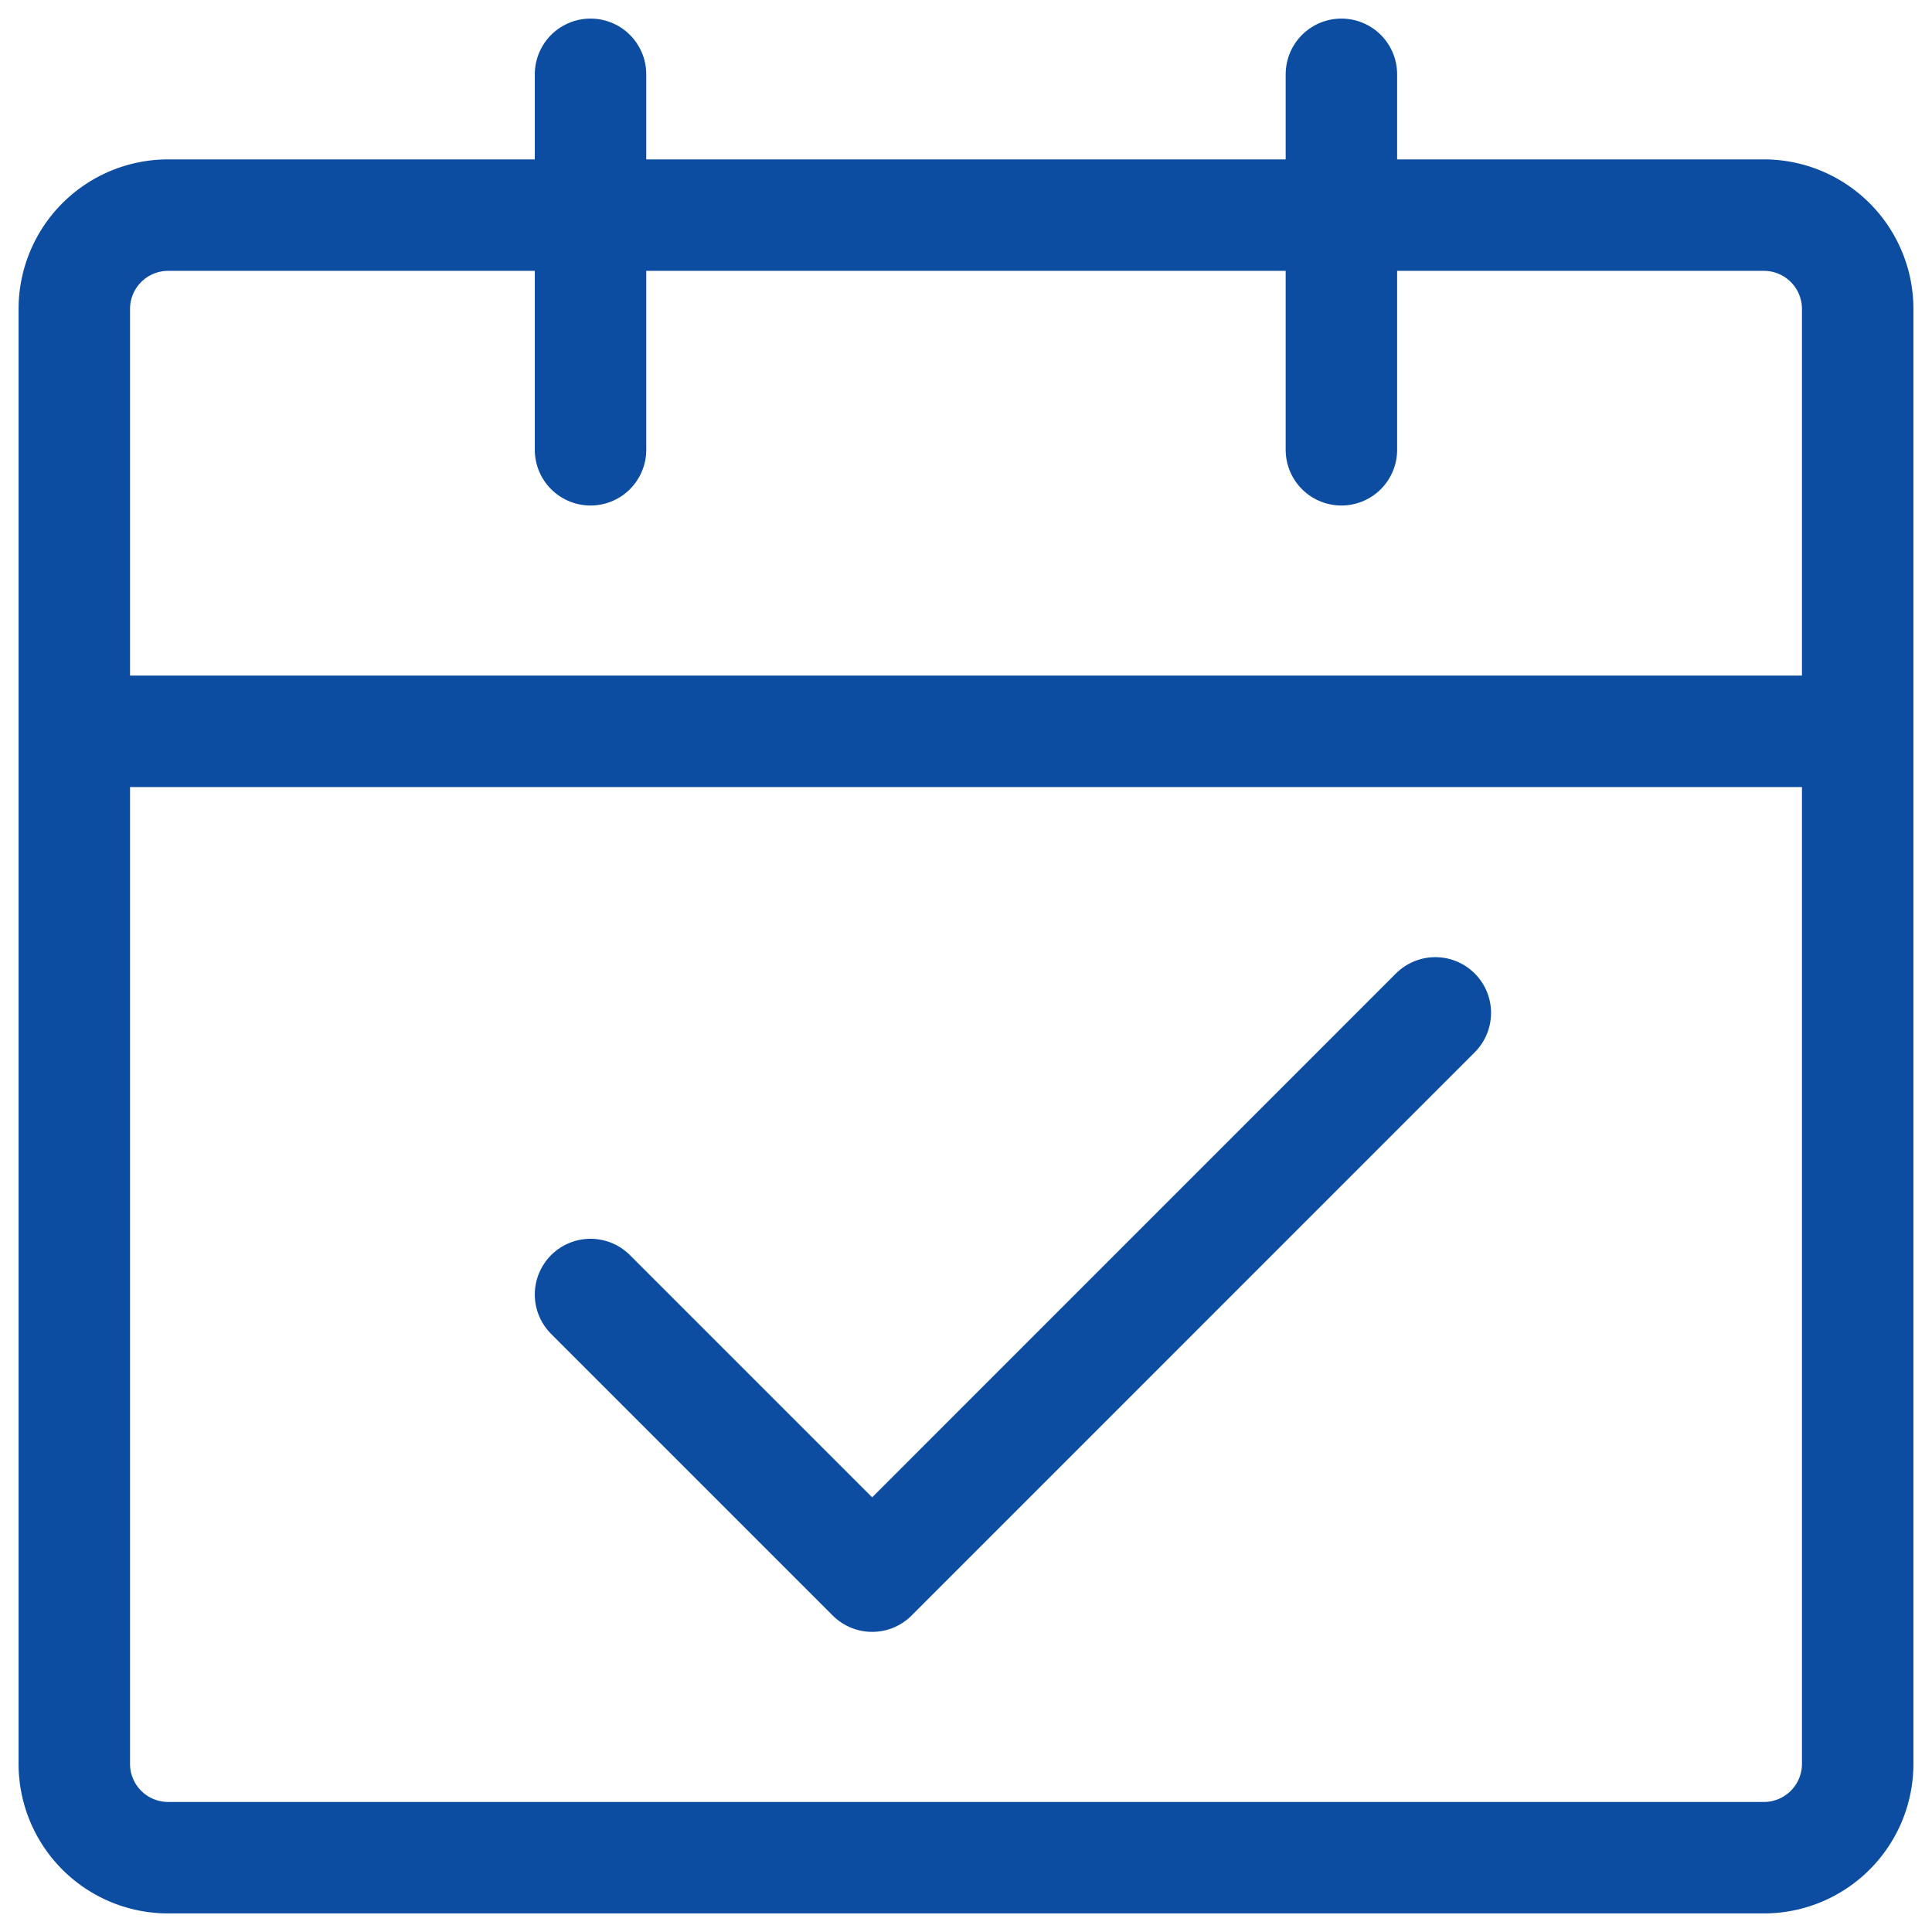
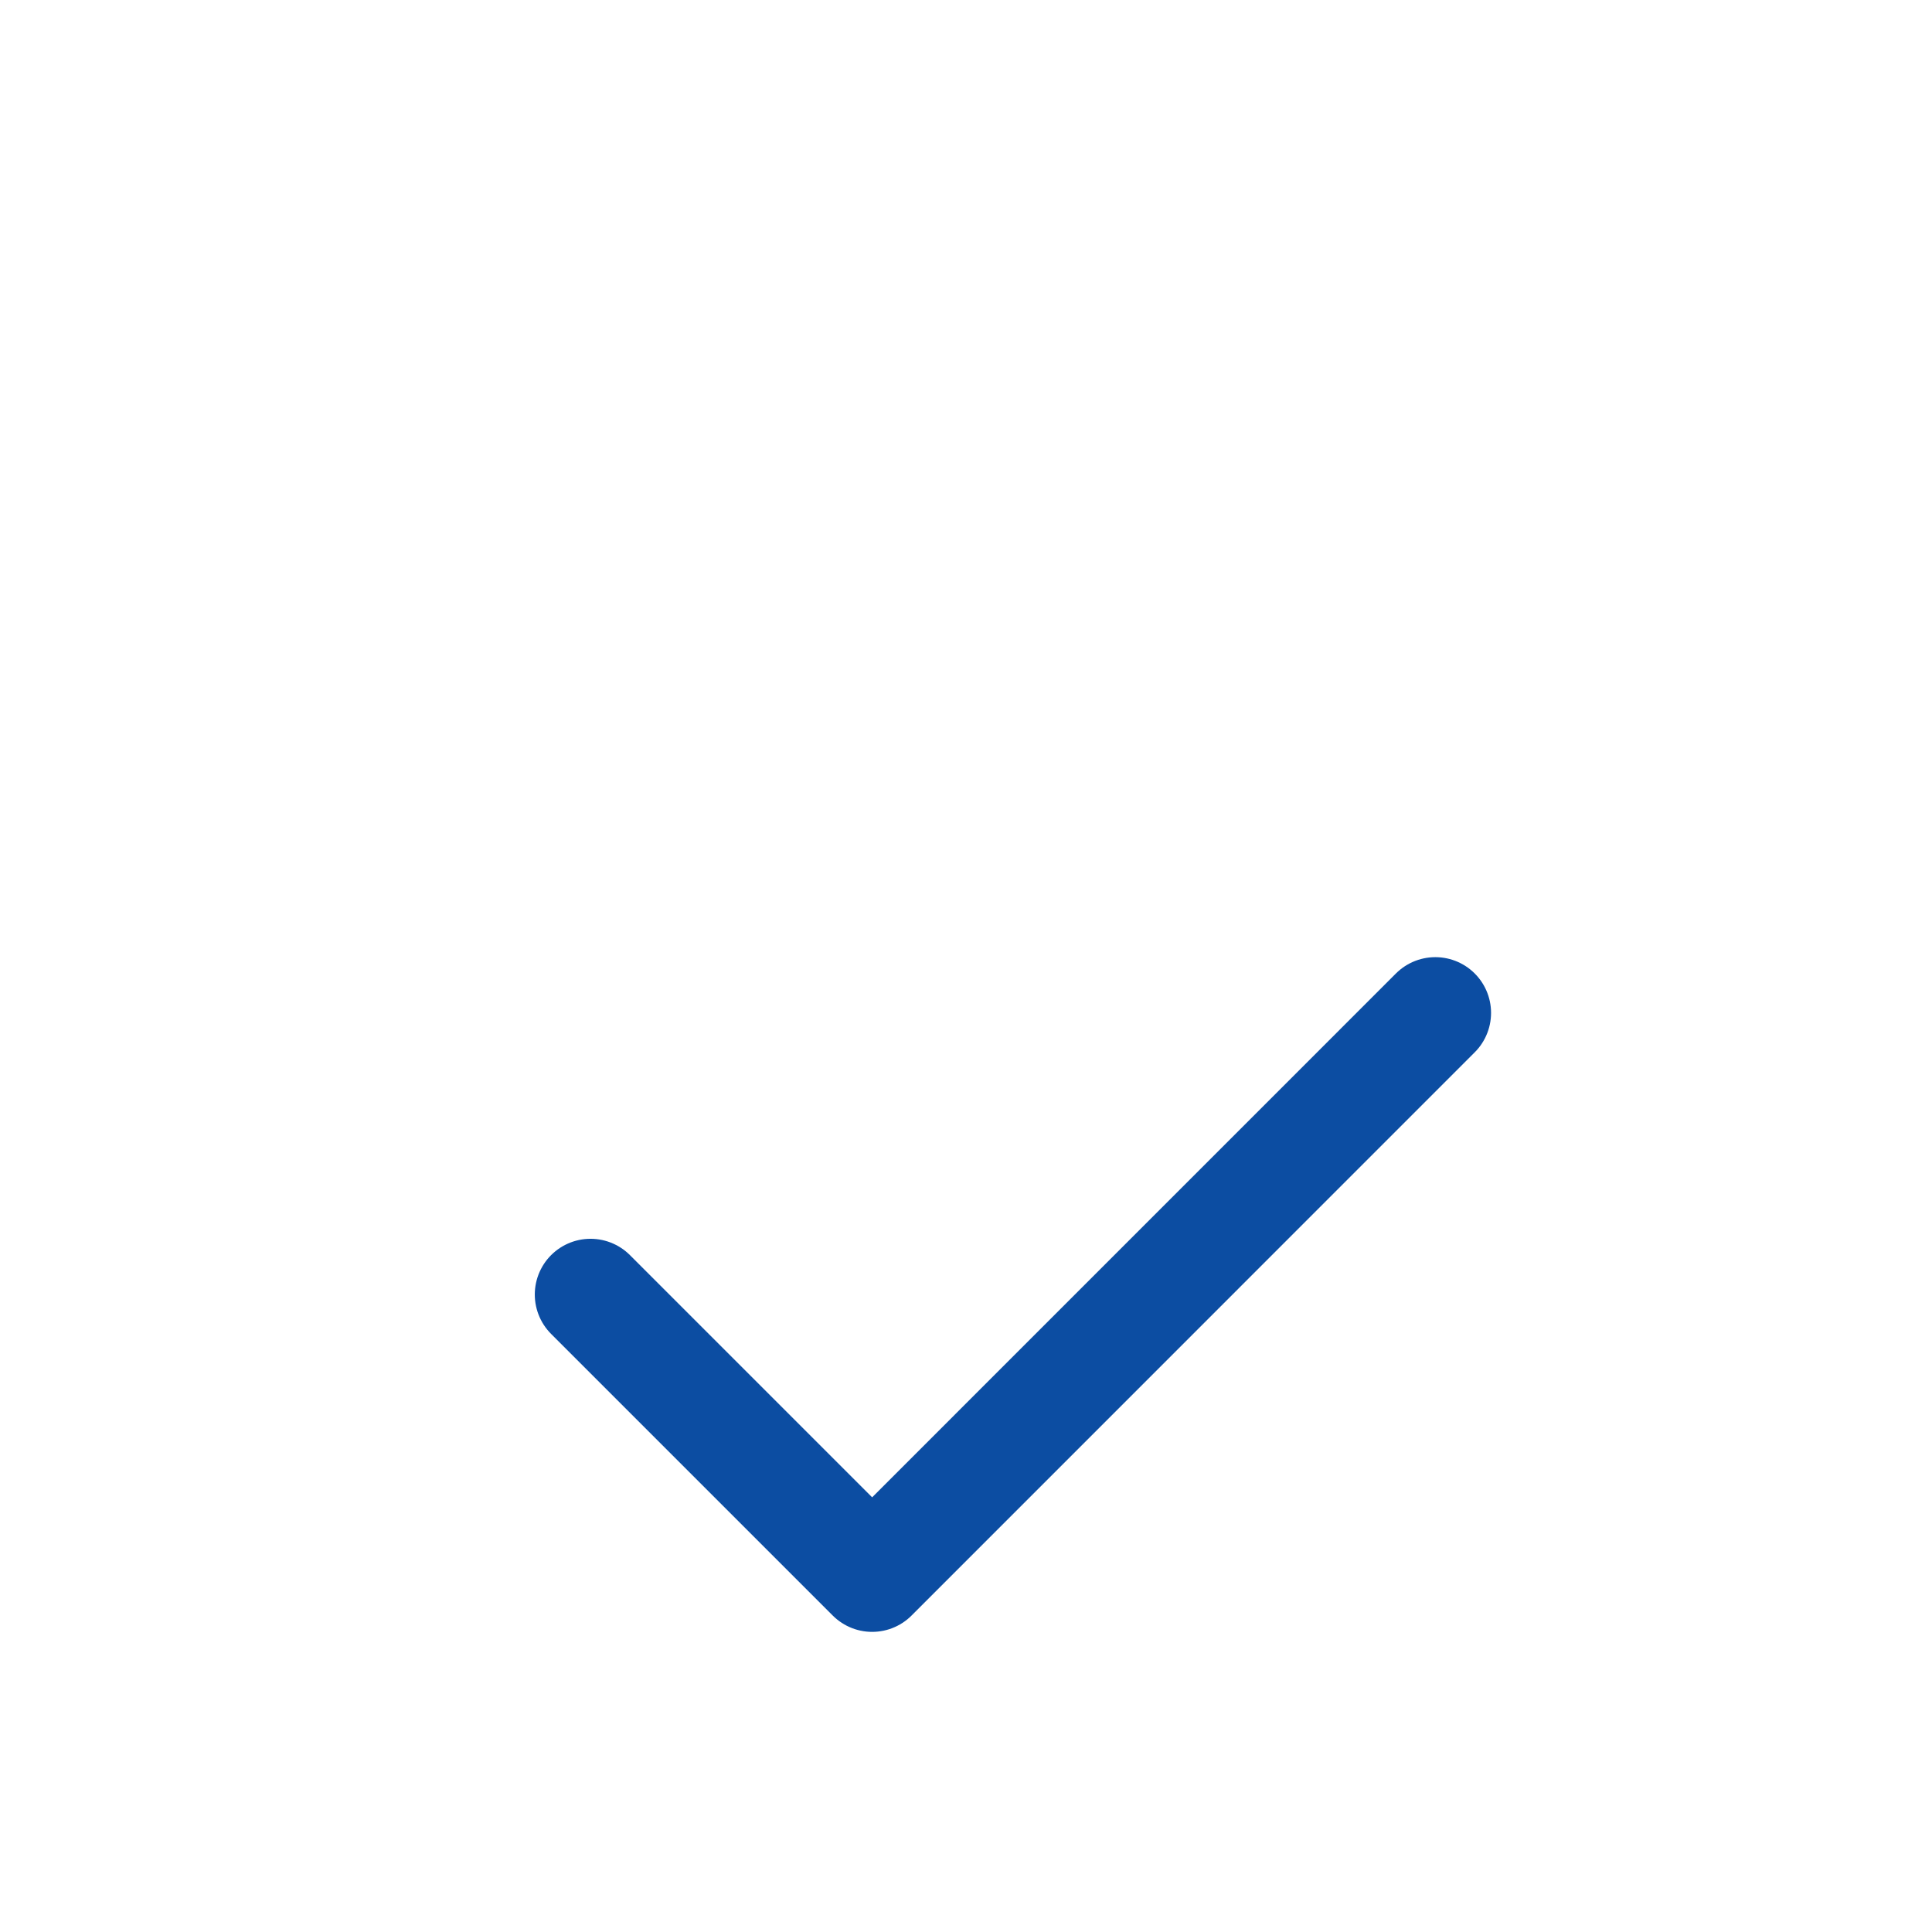
<svg xmlns="http://www.w3.org/2000/svg" fill="none" viewBox="0 0 26 26">
-   <path stroke="#0C4DA2" stroke-linejoin="round" stroke-width="1.5" d="M1 9.842h24m-24 0v13.895A1.263 1.263 0 0 0 2.263 25h21.474A1.263 1.263 0 0 0 25 23.737V9.842m-24 0V4.158a1.263 1.263 0 0 1 1.263-1.263h21.474A1.263 1.263 0 0 1 25 4.158v5.684" />
  <path stroke="#0C4DA2" stroke-linecap="round" stroke-linejoin="round" stroke-width="1.5" d="m7.947 17.421 3.79 3.79 7.579-7.58" />
-   <path stroke="#0C4DA2" stroke-linecap="round" stroke-width="1.5" d="M7.947 1v5.053M18.052 1v5.053" />
</svg>